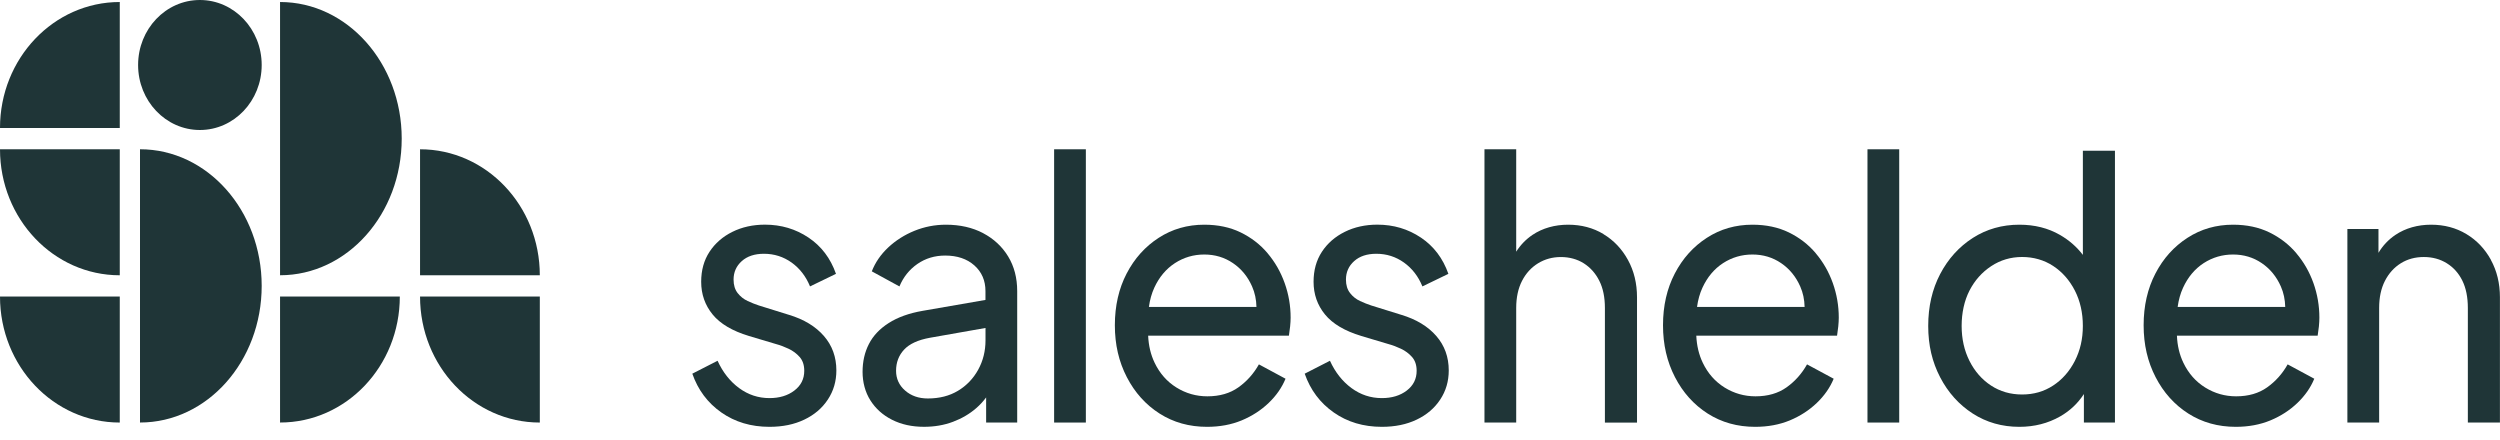
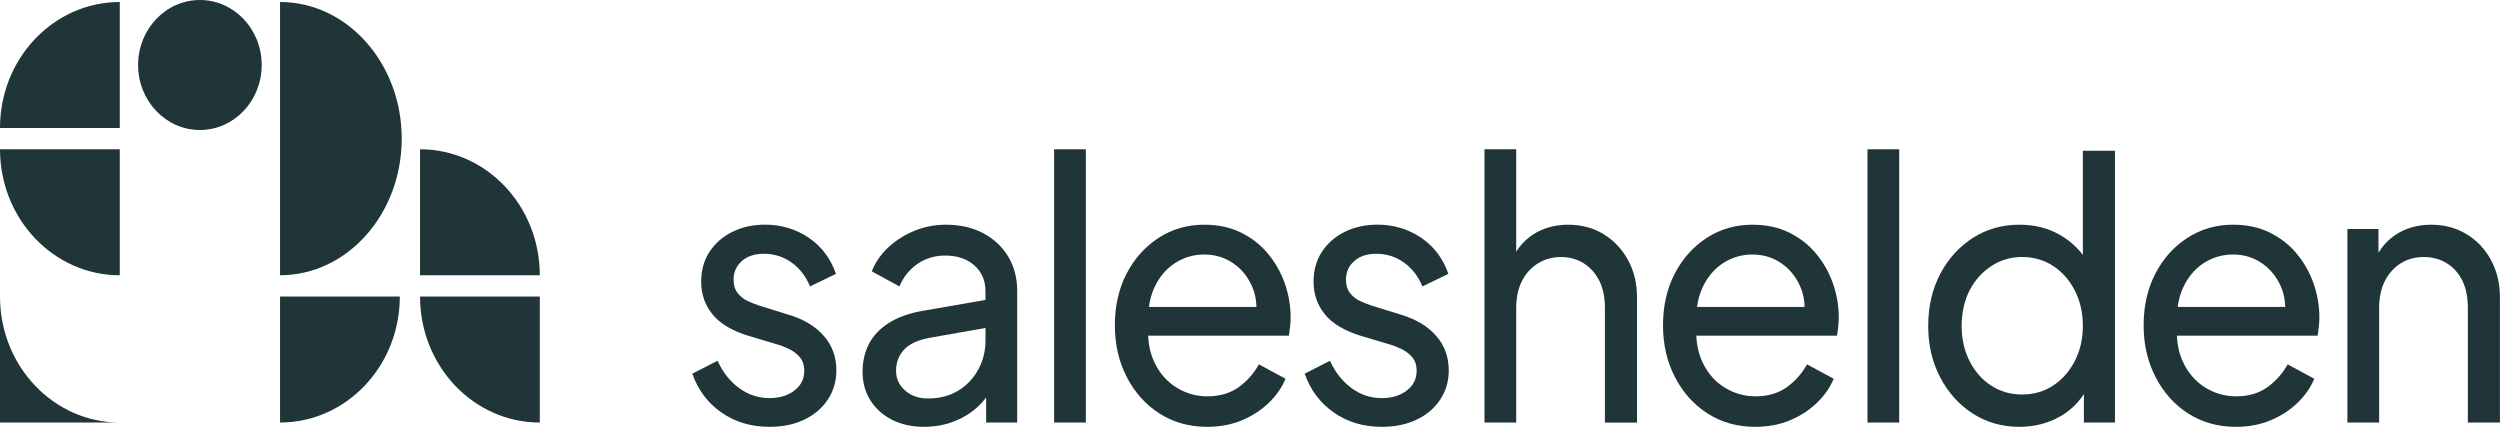
<svg xmlns="http://www.w3.org/2000/svg" width="108" height="19" viewBox="0 0 108 19" fill="none">
  <g clip-path="url(#clip0_2748_1321)">
    <path d="M34.08 13.6L32.782 13.196C32.625 13.145 32.463 13.08 32.295 13.002C32.128 12.924 31.985 12.811 31.867 12.661C31.75 12.511 31.69 12.318 31.69 12.079C31.69 11.759 31.808 11.492 32.044 11.281C32.279 11.069 32.599 10.963 33.002 10.963C33.444 10.963 33.843 11.09 34.197 11.342C34.55 11.596 34.816 11.939 34.993 12.373L36.114 11.83C35.879 11.158 35.483 10.636 34.928 10.264C34.372 9.892 33.746 9.705 33.047 9.705C32.526 9.705 32.056 9.809 31.639 10.016C31.221 10.223 30.892 10.51 30.651 10.877C30.41 11.245 30.291 11.676 30.291 12.173C30.291 12.71 30.455 13.181 30.785 13.585C31.114 13.988 31.638 14.298 32.356 14.515L33.55 14.871C33.707 14.913 33.879 14.978 34.066 15.066C34.253 15.153 34.412 15.273 34.545 15.422C34.677 15.572 34.744 15.771 34.744 16.019C34.744 16.371 34.601 16.655 34.316 16.872C34.032 17.09 33.673 17.198 33.24 17.198C32.758 17.198 32.321 17.053 31.928 16.764C31.535 16.474 31.225 16.081 30.999 15.585L29.908 16.143C30.154 16.846 30.571 17.404 31.161 17.818C31.752 18.232 32.444 18.439 33.241 18.439C33.812 18.439 34.312 18.336 34.745 18.128C35.178 17.922 35.517 17.633 35.763 17.26C36.009 16.888 36.131 16.469 36.131 16.003C36.131 15.424 35.952 14.928 35.593 14.515C35.234 14.101 34.73 13.796 34.082 13.6H34.08Z" fill="#1F3537" />
    <path d="M42.47 10.071C42.008 9.829 41.472 9.707 40.863 9.707C40.392 9.707 39.939 9.795 39.506 9.97C39.073 10.146 38.695 10.387 38.37 10.691C38.046 10.996 37.81 11.34 37.662 11.722L38.856 12.374C39.023 11.97 39.282 11.647 39.63 11.404C39.98 11.162 40.38 11.04 40.832 11.04C41.353 11.04 41.773 11.182 42.093 11.466C42.412 11.751 42.572 12.12 42.572 12.575V12.957L39.859 13.428C39.268 13.531 38.779 13.707 38.391 13.956C38.003 14.204 37.717 14.506 37.536 14.863C37.353 15.219 37.263 15.621 37.263 16.065C37.263 16.509 37.375 16.942 37.602 17.298C37.828 17.655 38.14 17.935 38.538 18.135C38.937 18.337 39.396 18.438 39.917 18.438C40.369 18.438 40.787 18.366 41.171 18.221C41.555 18.076 41.888 17.88 42.173 17.632C42.335 17.491 42.477 17.337 42.601 17.169V18.253H43.943V12.575C43.943 12.007 43.813 11.508 43.552 11.079C43.291 10.65 42.93 10.315 42.468 10.071H42.47ZM42.257 15.973C42.045 16.356 41.755 16.659 41.387 16.88C41.019 17.103 40.583 17.214 40.082 17.214C39.689 17.214 39.361 17.1 39.102 16.873C38.841 16.646 38.71 16.36 38.71 16.019C38.71 15.657 38.826 15.352 39.057 15.104C39.287 14.856 39.658 14.685 40.169 14.592L42.574 14.168V14.7C42.574 15.166 42.468 15.59 42.257 15.972V15.973Z" fill="#1F3537" />
    <path d="M46.909 6.449H45.538V18.254H46.909V6.449Z" fill="#1F3537" />
    <path d="M54.761 10.94C54.442 10.562 54.053 10.263 53.596 10.04C53.139 9.818 52.616 9.707 52.025 9.707C51.297 9.707 50.641 9.895 50.057 10.273C49.472 10.65 49.01 11.165 48.671 11.816C48.332 12.468 48.162 13.212 48.162 14.05C48.162 14.888 48.334 15.624 48.678 16.291C49.023 16.958 49.494 17.483 50.094 17.866C50.693 18.248 51.377 18.439 52.143 18.439C52.694 18.439 53.192 18.346 53.64 18.161C54.087 17.974 54.475 17.724 54.805 17.408C55.135 17.093 55.377 16.743 55.535 16.361L54.385 15.741C54.158 16.144 53.863 16.474 53.5 16.733C53.136 16.992 52.689 17.121 52.158 17.121C51.676 17.121 51.231 16.994 50.823 16.741C50.415 16.488 50.1 16.131 49.879 15.67C49.712 15.322 49.619 14.932 49.6 14.5H55.681C55.701 14.376 55.718 14.244 55.733 14.104C55.748 13.964 55.755 13.837 55.755 13.724C55.755 13.207 55.669 12.708 55.497 12.228C55.325 11.747 55.079 11.318 54.76 10.941L54.761 10.94ZM50.757 11.367C51.141 11.119 51.563 10.995 52.025 10.995C52.487 10.995 52.9 11.119 53.264 11.367C53.628 11.614 53.904 11.951 54.09 12.375C54.21 12.646 54.272 12.941 54.279 13.259H49.633C49.673 12.957 49.751 12.68 49.865 12.43C50.077 11.97 50.374 11.616 50.757 11.367Z" fill="#1F3537" />
    <path d="M60.535 13.6L59.237 13.196C59.08 13.145 58.918 13.08 58.75 13.002C58.583 12.924 58.44 12.811 58.323 12.661C58.205 12.511 58.145 12.318 58.145 12.079C58.145 11.759 58.263 11.492 58.499 11.281C58.734 11.069 59.054 10.963 59.457 10.963C59.9 10.963 60.298 11.09 60.651 11.342C61.005 11.596 61.271 11.939 61.448 12.373L62.57 11.83C62.334 11.158 61.938 10.636 61.383 10.264C60.827 9.892 60.201 9.705 59.502 9.705C58.981 9.705 58.511 9.809 58.094 10.016C57.676 10.223 57.347 10.51 57.106 10.877C56.865 11.245 56.746 11.676 56.746 12.173C56.746 12.71 56.91 13.181 57.24 13.585C57.569 13.988 58.093 14.298 58.811 14.515L60.005 14.871C60.162 14.913 60.334 14.978 60.521 15.066C60.708 15.153 60.867 15.273 61 15.422C61.132 15.572 61.199 15.771 61.199 16.019C61.199 16.371 61.056 16.655 60.772 16.872C60.487 17.09 60.128 17.198 59.695 17.198C59.213 17.198 58.776 17.053 58.383 16.764C57.99 16.474 57.68 16.081 57.454 15.585L56.363 16.143C56.609 16.846 57.026 17.404 57.617 17.818C58.207 18.232 58.899 18.439 59.696 18.439C60.267 18.439 60.767 18.336 61.2 18.128C61.633 17.922 61.972 17.633 62.218 17.26C62.464 16.888 62.586 16.469 62.586 16.003C62.586 15.424 62.407 14.928 62.048 14.515C61.689 14.101 61.185 13.796 60.537 13.6H60.535Z" fill="#1F3537" />
    <path d="M69.269 10.11C68.821 9.842 68.312 9.707 67.743 9.707C67.173 9.707 66.639 9.854 66.201 10.149C65.917 10.341 65.684 10.583 65.5 10.873V6.449H64.129V18.254H65.5V13.306C65.5 12.851 65.584 12.46 65.751 12.135C65.918 11.81 66.149 11.556 66.443 11.375C66.739 11.194 67.067 11.104 67.431 11.104C67.795 11.104 68.134 11.195 68.419 11.375C68.703 11.556 68.928 11.807 69.089 12.128C69.251 12.448 69.332 12.841 69.332 13.307V18.255H70.719V12.842C70.719 12.242 70.588 11.704 70.327 11.229C70.067 10.754 69.713 10.381 69.266 10.113L69.269 10.11Z" fill="#1F3537" />
    <path d="M78.441 10.94C78.122 10.562 77.733 10.263 77.276 10.04C76.819 9.818 76.295 9.707 75.705 9.707C74.977 9.707 74.321 9.895 73.737 10.273C73.152 10.65 72.69 11.165 72.351 11.816C72.012 12.468 71.842 13.212 71.842 14.05C71.842 14.888 72.014 15.624 72.358 16.291C72.702 16.958 73.174 17.483 73.773 17.866C74.373 18.248 75.056 18.439 75.823 18.439C76.374 18.439 76.872 18.346 77.32 18.161C77.767 17.974 78.155 17.724 78.485 17.408C78.814 17.093 79.057 16.743 79.215 16.361L78.064 15.741C77.838 16.144 77.543 16.474 77.18 16.733C76.816 16.992 76.368 17.121 75.838 17.121C75.356 17.121 74.91 16.994 74.502 16.741C74.095 16.488 73.78 16.131 73.559 15.67C73.392 15.322 73.299 14.932 73.28 14.5H79.361C79.38 14.376 79.397 14.244 79.413 14.104C79.427 13.964 79.435 13.837 79.435 13.724C79.435 13.207 79.348 12.708 79.177 12.228C79.005 11.747 78.759 11.318 78.44 10.941L78.441 10.94ZM74.437 11.367C74.821 11.119 75.243 10.995 75.705 10.995C76.167 10.995 76.58 11.119 76.944 11.367C77.308 11.614 77.583 11.951 77.77 12.375C77.89 12.646 77.952 12.941 77.959 13.259H73.312C73.353 12.957 73.43 12.68 73.545 12.43C73.757 11.97 74.054 11.616 74.437 11.367Z" fill="#1F3537" />
    <path d="M82.046 6.449H80.675V18.254H82.046V6.449Z" fill="#1F3537" />
    <path d="M89.979 11.01C89.713 10.663 89.385 10.376 88.991 10.149C88.48 9.854 87.895 9.707 87.236 9.707C86.489 9.707 85.818 9.899 85.223 10.28C84.629 10.663 84.159 11.182 83.815 11.839C83.471 12.496 83.299 13.243 83.299 14.08C83.299 14.918 83.471 15.637 83.815 16.299C84.159 16.96 84.629 17.482 85.223 17.865C85.818 18.248 86.488 18.439 87.236 18.439C87.885 18.439 88.472 18.289 88.999 17.989C89.422 17.748 89.762 17.425 90.024 17.023V18.253H91.366V6.511H89.98V11.009L89.979 11.01ZM89.633 15.593C89.401 16.043 89.09 16.397 88.696 16.655C88.303 16.914 87.856 17.042 87.354 17.042C86.852 17.042 86.405 16.913 86.012 16.655C85.618 16.396 85.309 16.043 85.082 15.593C84.856 15.143 84.743 14.639 84.743 14.08C84.743 13.522 84.856 12.992 85.082 12.552C85.309 12.112 85.621 11.761 86.019 11.498C86.417 11.235 86.862 11.102 87.354 11.102C87.846 11.102 88.302 11.231 88.696 11.489C89.09 11.748 89.401 12.101 89.633 12.551C89.863 13.001 89.979 13.51 89.979 14.079C89.979 14.649 89.863 15.141 89.633 15.592V15.593Z" fill="#1F3537" />
    <path d="M99.204 10.94C98.884 10.562 98.495 10.263 98.038 10.04C97.582 9.818 97.058 9.707 96.468 9.707C95.74 9.707 95.084 9.895 94.5 10.273C93.915 10.65 93.452 11.165 93.114 11.816C92.775 12.468 92.605 13.212 92.605 14.05C92.605 14.888 92.777 15.624 93.121 16.291C93.465 16.958 93.936 17.483 94.536 17.866C95.136 18.248 95.819 18.439 96.586 18.439C97.136 18.439 97.635 18.346 98.082 18.161C98.53 17.974 98.918 17.724 99.247 17.408C99.577 17.093 99.82 16.743 99.977 16.361L98.827 15.741C98.601 16.144 98.305 16.474 97.942 16.733C97.579 16.992 97.131 17.121 96.6 17.121C96.118 17.121 95.673 16.994 95.265 16.741C94.857 16.488 94.542 16.131 94.321 15.67C94.154 15.322 94.061 14.932 94.043 14.5H100.123C100.143 14.376 100.16 14.244 100.176 14.104C100.19 13.964 100.197 13.837 100.197 13.724C100.197 13.207 100.111 12.708 99.94 12.228C99.768 11.747 99.522 11.318 99.202 10.941L99.204 10.94ZM95.199 11.367C95.583 11.119 96.006 10.995 96.468 10.995C96.93 10.995 97.343 11.119 97.707 11.367C98.071 11.614 98.346 11.951 98.533 12.375C98.653 12.646 98.714 12.941 98.722 13.259H94.075C94.116 12.957 94.193 12.68 94.308 12.43C94.519 11.97 94.817 11.616 95.199 11.367Z" fill="#1F3537" />
    <path d="M107.609 11.227C107.348 10.752 106.994 10.379 106.547 10.111C106.1 9.842 105.591 9.707 105.021 9.707C104.452 9.707 103.918 9.854 103.48 10.149C103.179 10.352 102.936 10.611 102.75 10.922V9.892H101.407V18.253H102.779V13.305C102.779 12.85 102.862 12.459 103.029 12.134C103.196 11.809 103.424 11.555 103.714 11.374C104.004 11.193 104.336 11.103 104.709 11.103C105.083 11.103 105.414 11.194 105.704 11.374C105.994 11.555 106.217 11.806 106.375 12.127C106.532 12.447 106.611 12.84 106.611 13.306V18.254H107.997V12.841C107.997 12.241 107.866 11.703 107.606 11.228L107.609 11.227Z" fill="#1F3537" />
    <path d="M0 5.529H5.174V0.087C2.316 0.087 0 2.523 0 5.529Z" fill="#1F3537" />
    <path d="M0 6.449C0 9.455 2.316 11.892 5.174 11.892V6.449H0Z" fill="#1F3537" />
-     <path d="M0 12.811C0 15.817 2.316 18.254 5.174 18.254V12.811H0Z" fill="#1F3537" />
+     <path d="M0 12.811C0 15.817 2.316 18.254 5.174 18.254H0Z" fill="#1F3537" />
    <path d="M12.098 18.253C14.955 18.253 17.272 15.816 17.272 12.81H12.098V18.253Z" fill="#1F3537" />
    <path d="M18.146 6.449V11.892H23.32C23.32 8.886 21.004 6.449 18.146 6.449Z" fill="#1F3537" />
    <path d="M18.146 12.811C18.146 15.817 20.462 18.254 23.32 18.254V12.811H18.146Z" fill="#1F3537" />
    <path d="M11.305 2.808C11.305 1.257 10.11 0 8.635 0C7.161 0 5.966 1.257 5.966 2.808C5.966 4.359 7.161 5.616 8.635 5.616C10.11 5.616 11.305 4.359 11.305 2.808Z" fill="#1F3537" />
    <path d="M12.098 0.087V11.891C15 11.891 17.354 9.248 17.354 5.989C17.354 2.729 15 0.087 12.098 0.087Z" fill="#1F3537" />
-     <path d="M6.048 6.448V18.253C8.951 18.253 11.305 15.61 11.305 12.35C11.305 9.091 8.952 6.448 6.048 6.448Z" fill="#1F3537" />
  </g>
  <defs>
    <clipPath id="clip0_2748_1321">
      <rect width="108" height="18.439" fill="white" />
    </clipPath>
  </defs>
</svg>